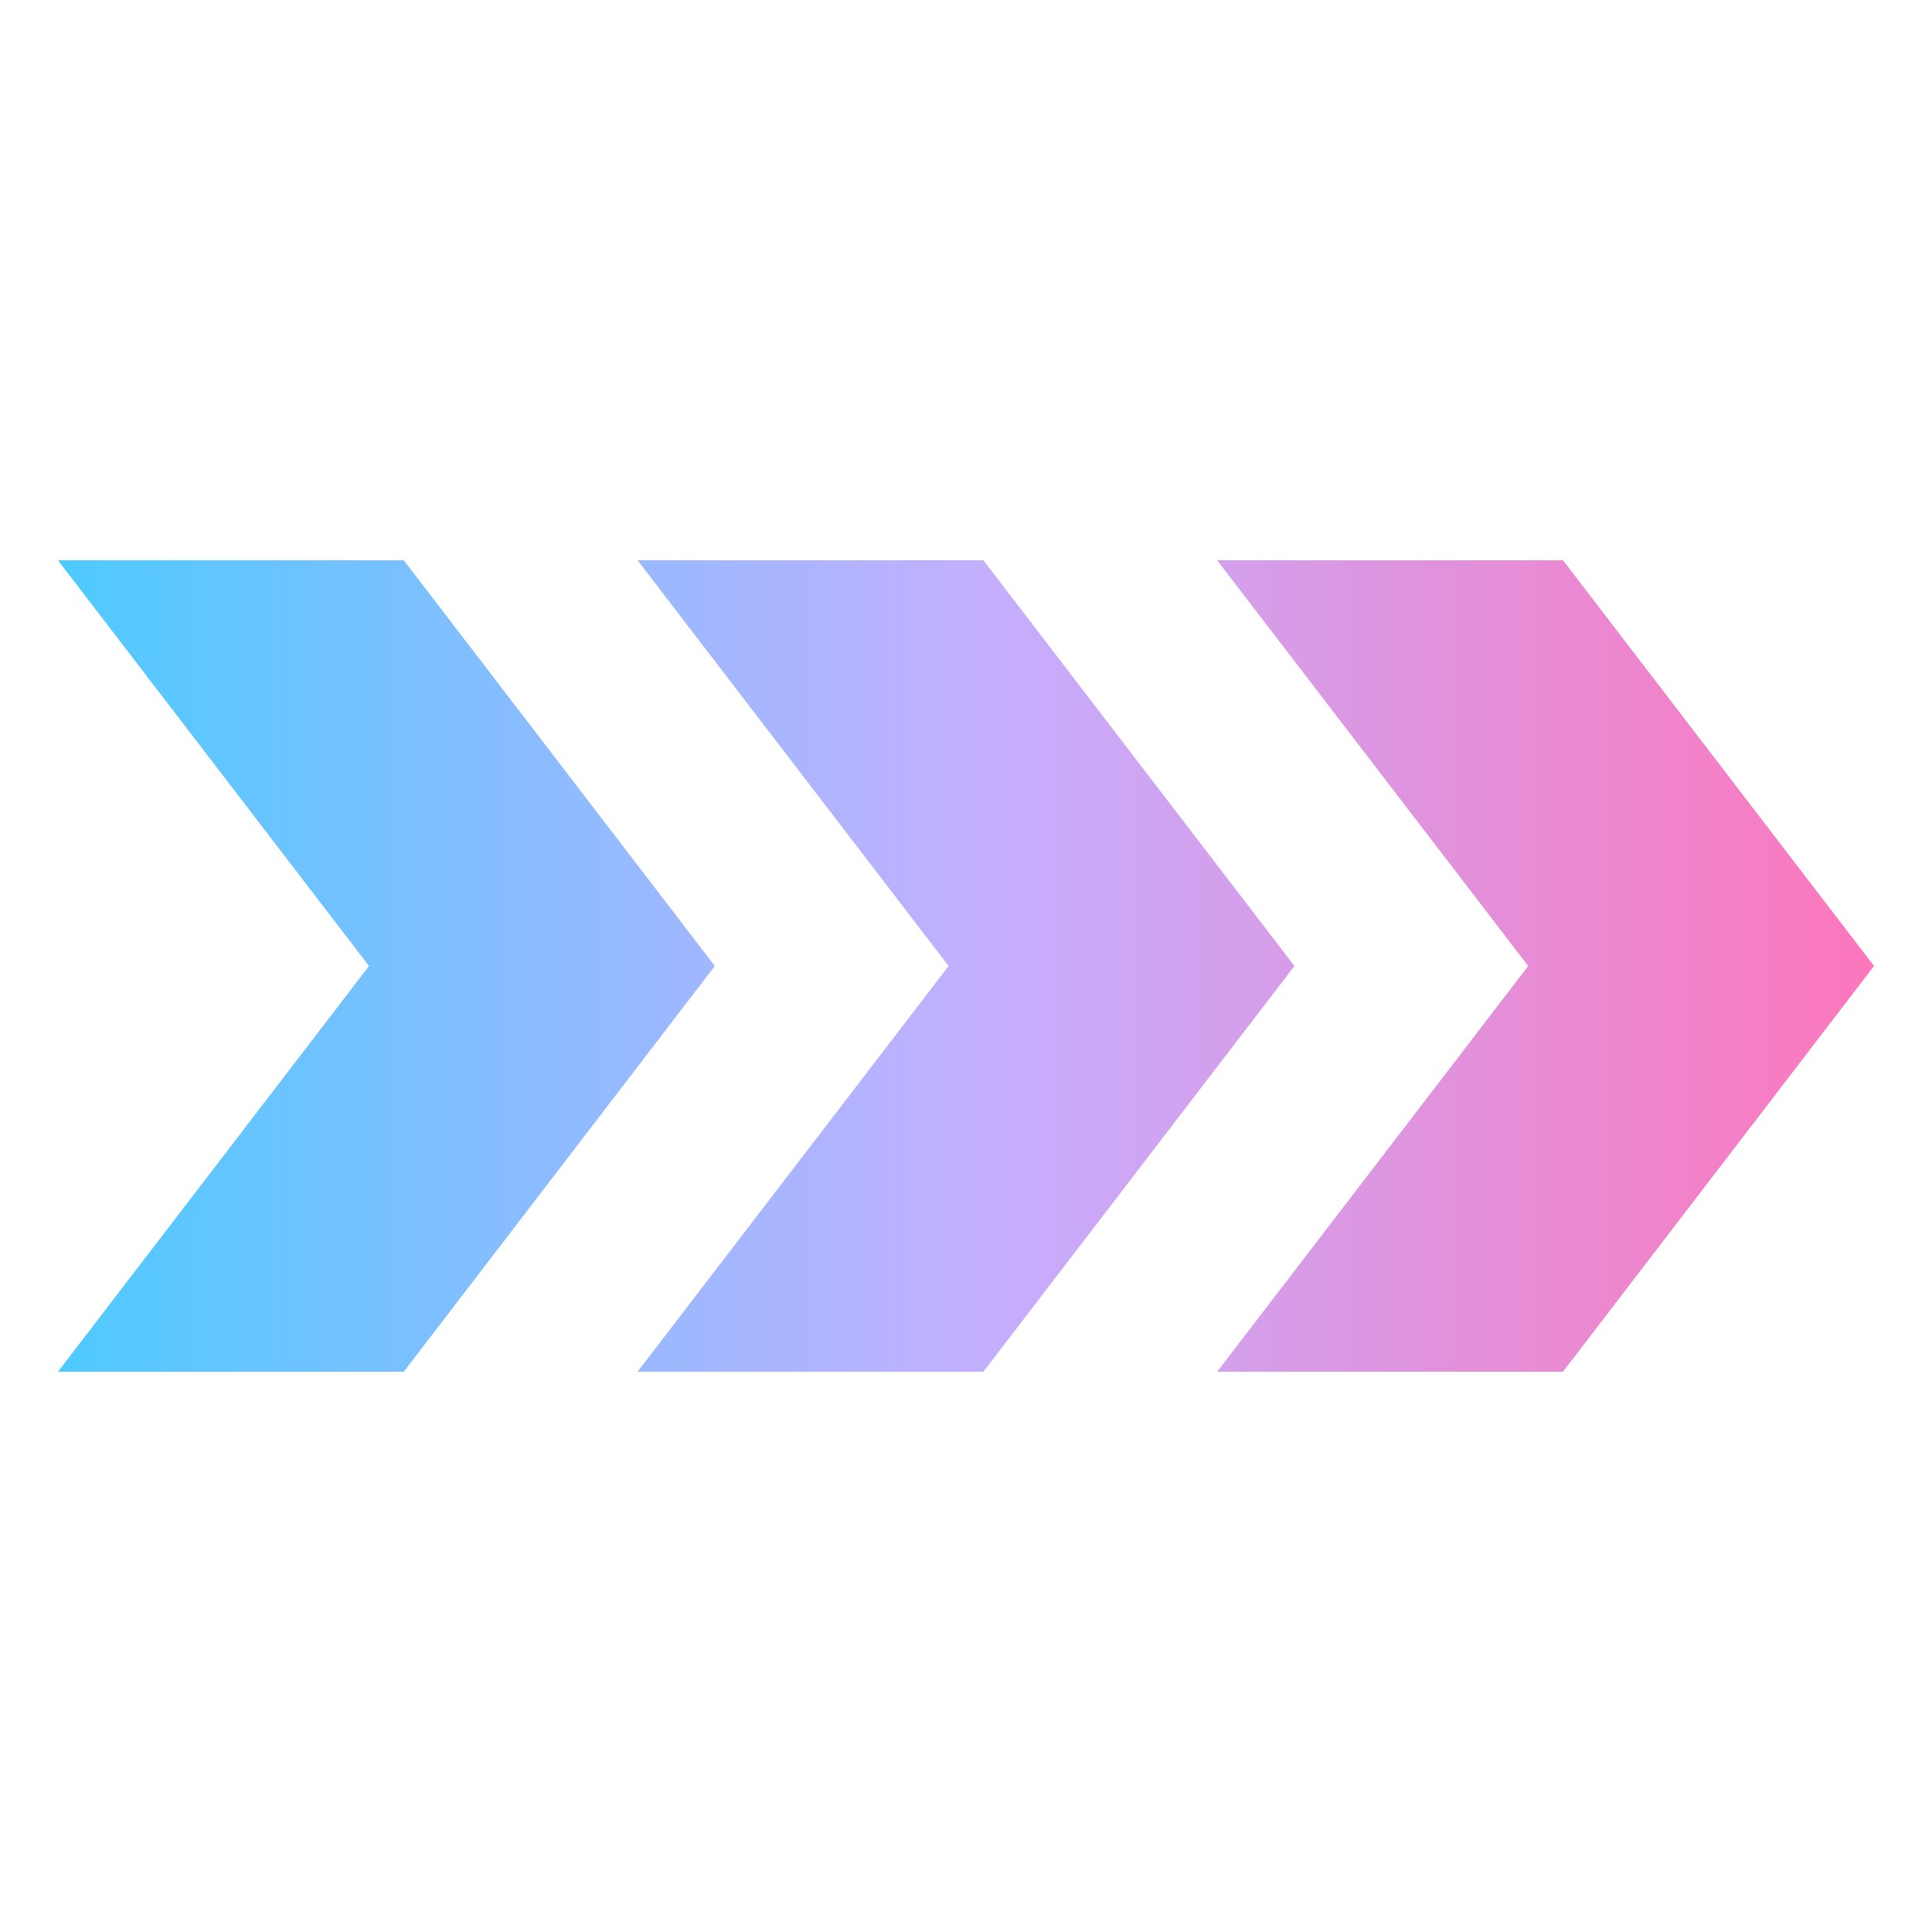
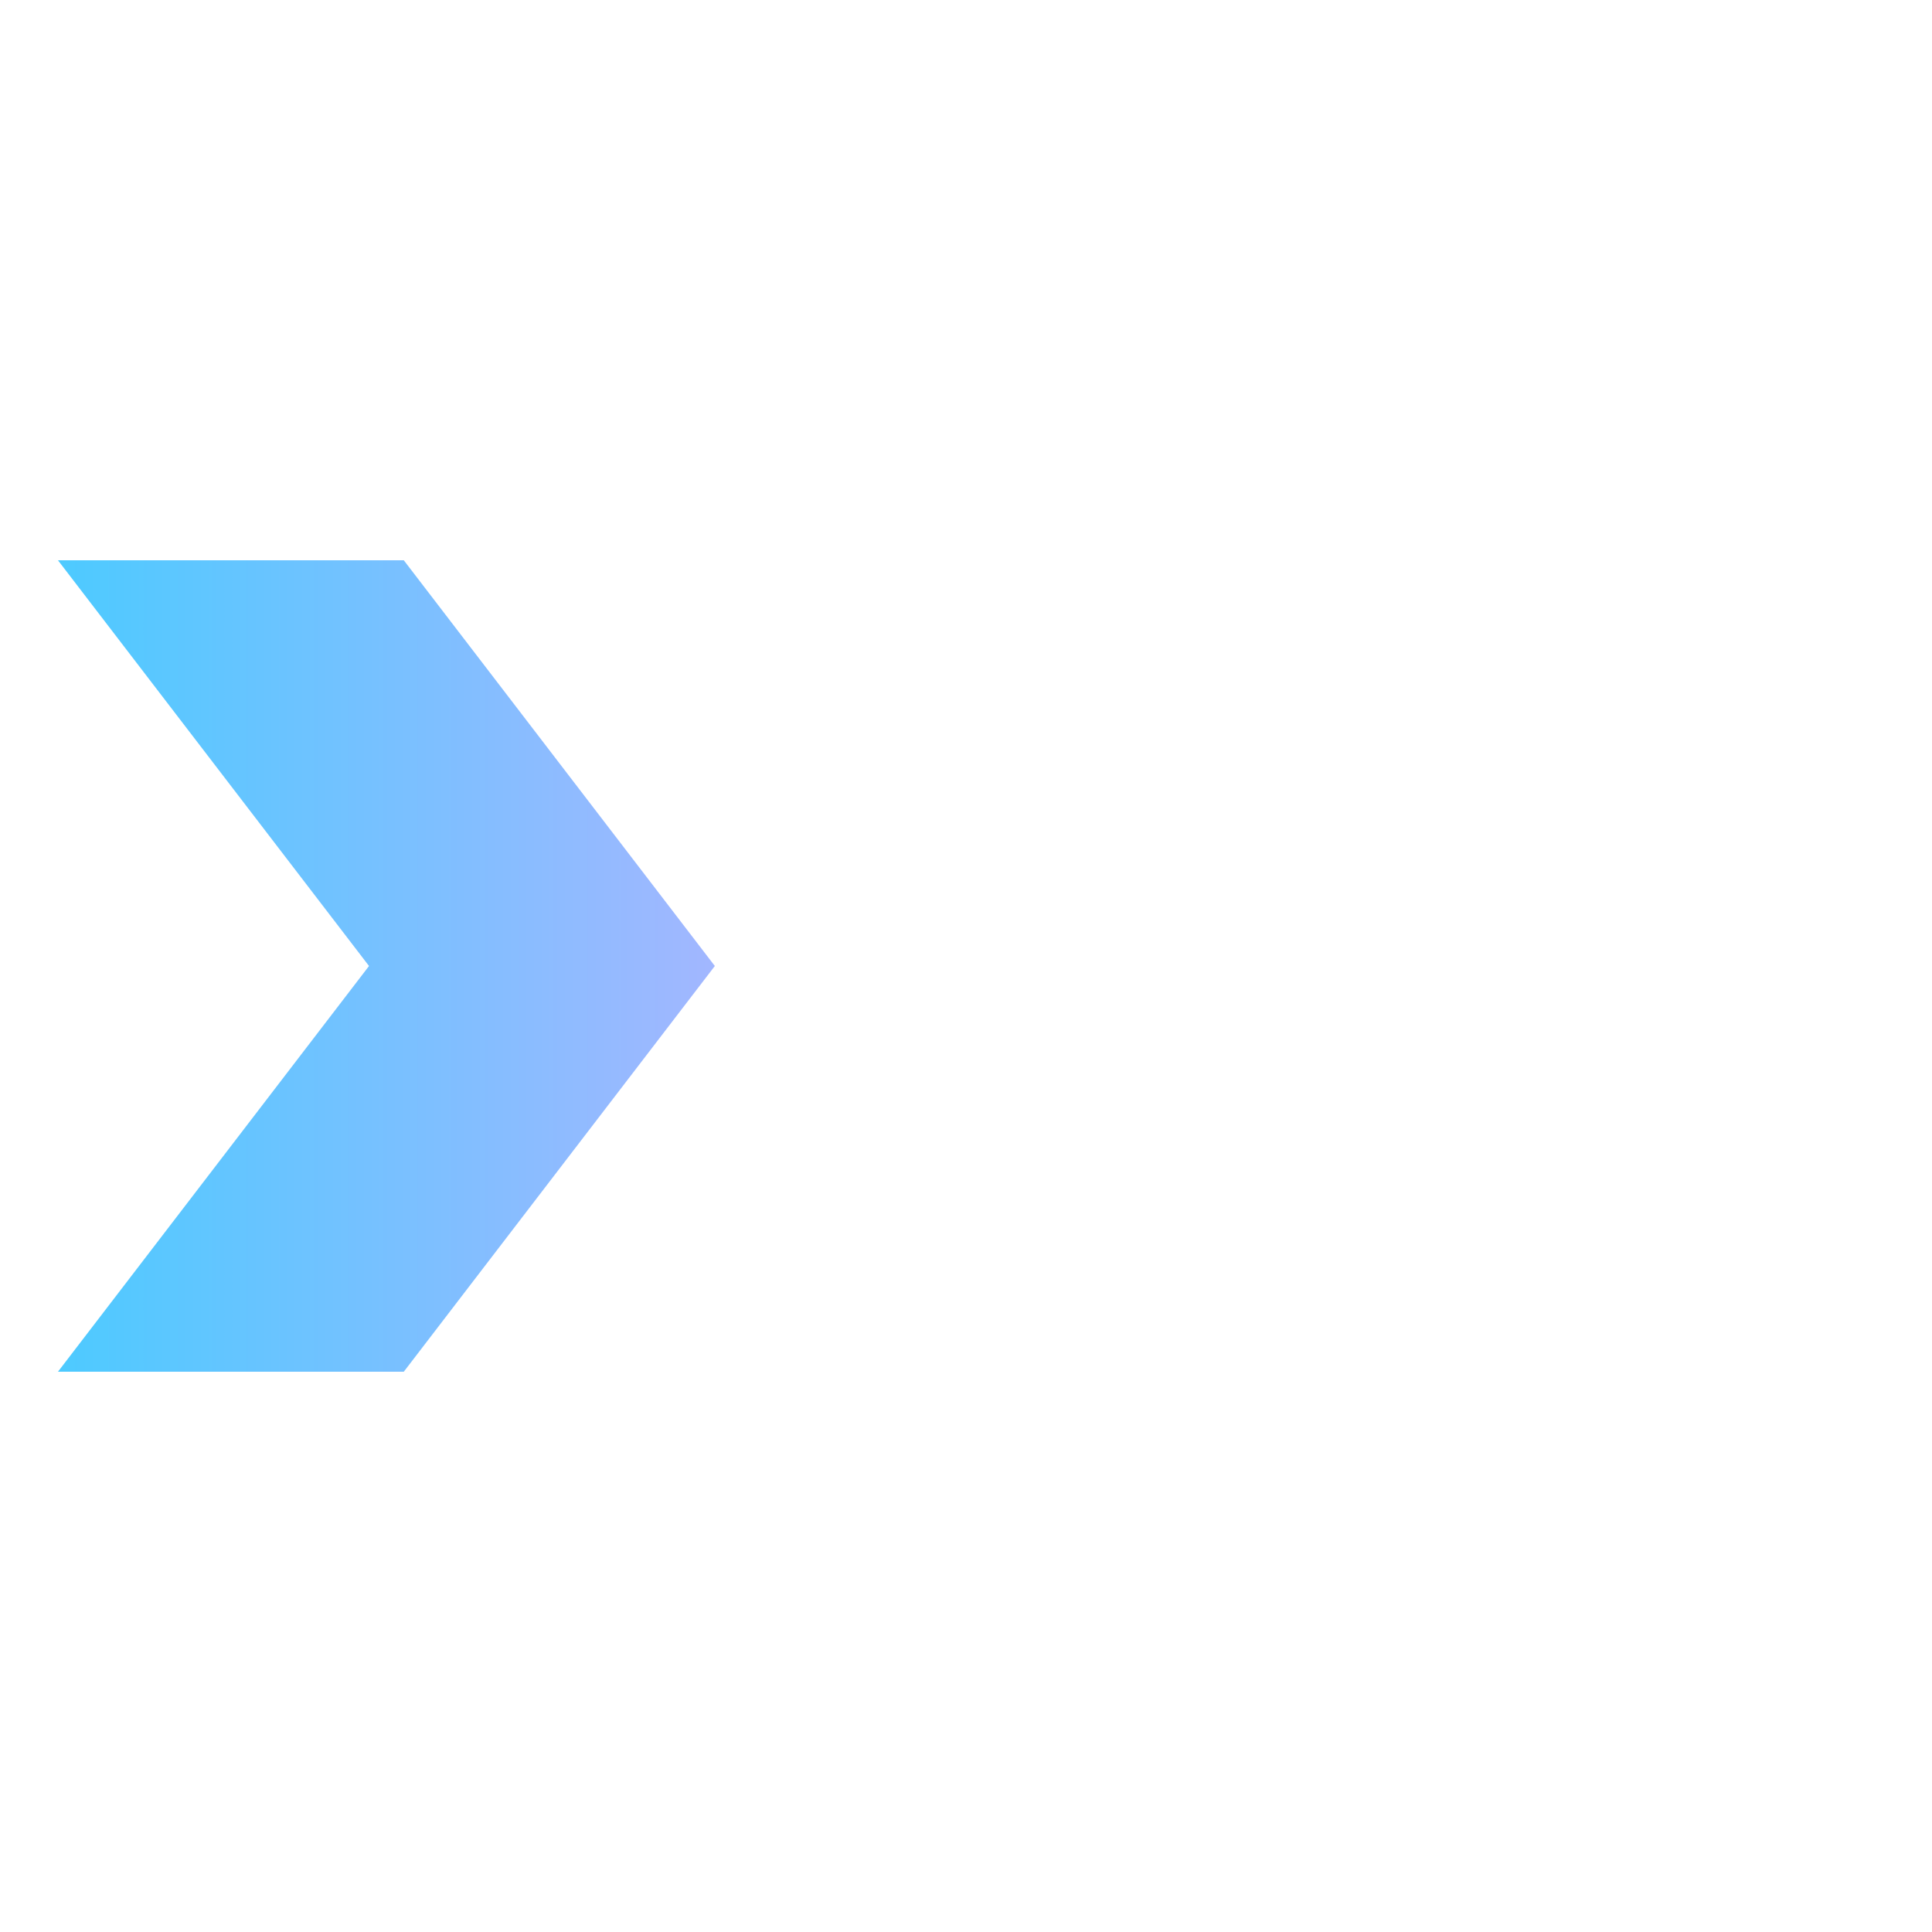
<svg xmlns="http://www.w3.org/2000/svg" xmlns:xlink="http://www.w3.org/1999/xlink" id="_レイヤー_1" data-name="レイヤー 1" viewBox="0 0 50 50">
  <defs>
    <linearGradient id="_名称未設定グラデーション_12" data-name="名称未設定グラデーション 12" x1="1.5" y1="25" x2="49.19" y2="25" gradientUnits="userSpaceOnUse">
      <stop offset="0" stop-color="#4dcaff" />
      <stop offset=".5" stop-color="#c4afff" />
      <stop offset="1" stop-color="#ff74b8" />
    </linearGradient>
    <linearGradient id="_名称未設定グラデーション_12-2" data-name="名称未設定グラデーション 12" x1="1.33" x2="49.53" xlink:href="#_名称未設定グラデーション_12" />
    <linearGradient id="_名称未設定グラデーション_11" data-name="名称未設定グラデーション 11" x1=".16" y1="25" x2="49.79" y2="25" gradientUnits="userSpaceOnUse">
      <stop offset="0" stop-color="#4dcaff" />
      <stop offset=".5" stop-color="#c4afff" />
      <stop offset="1" stop-color="#ff74b8" />
    </linearGradient>
  </defs>
  <polygon points="10.45 14.5 1.5 14.5 9.55 25 1.5 35.5 10.45 35.5 18.5 25 10.45 14.5" style="fill: url(#_名称未設定グラデーション_12); stroke-width: 0px;" />
-   <polygon points="25.45 14.5 16.5 14.5 24.55 25 16.5 35.5 25.45 35.5 33.5 25 25.45 14.5" style="fill: url(#_名称未設定グラデーション_12-2); stroke-width: 0px;" />
-   <polygon points="40.45 14.5 31.5 14.5 39.55 25 31.5 35.5 40.45 35.5 48.5 25 40.45 14.5" style="fill: url(#_名称未設定グラデーション_11); stroke-width: 0px;" />
</svg>